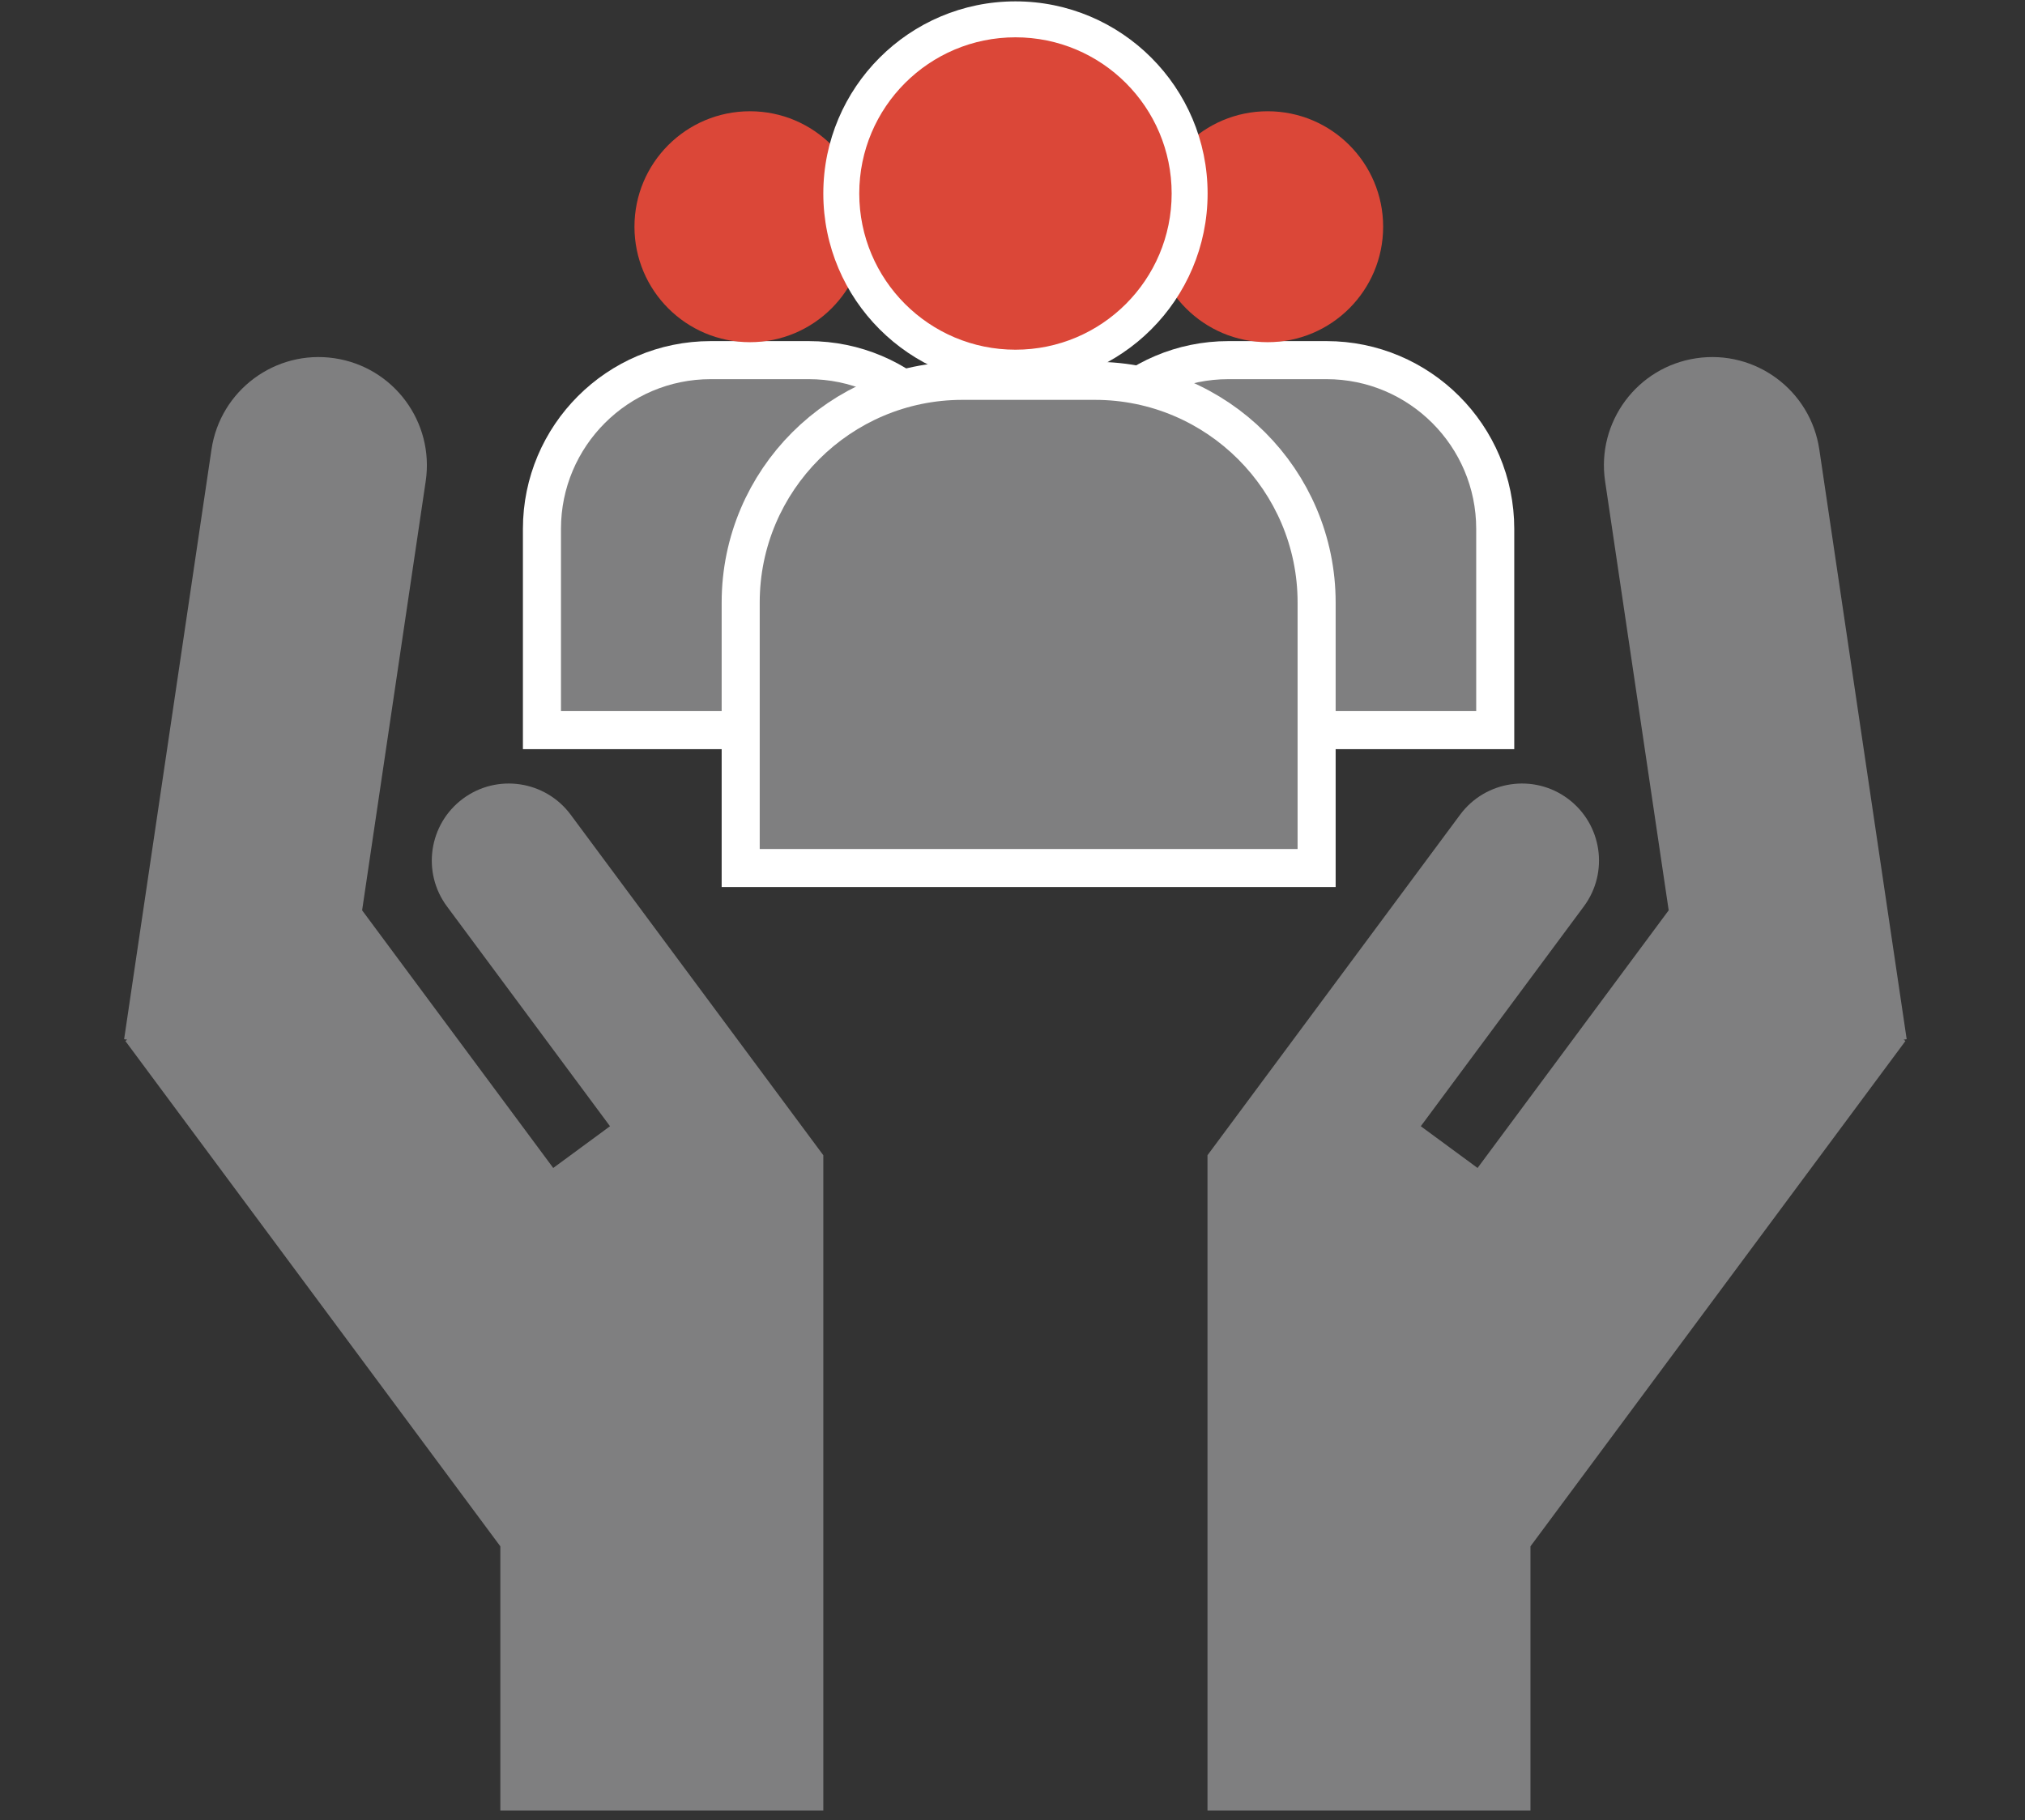
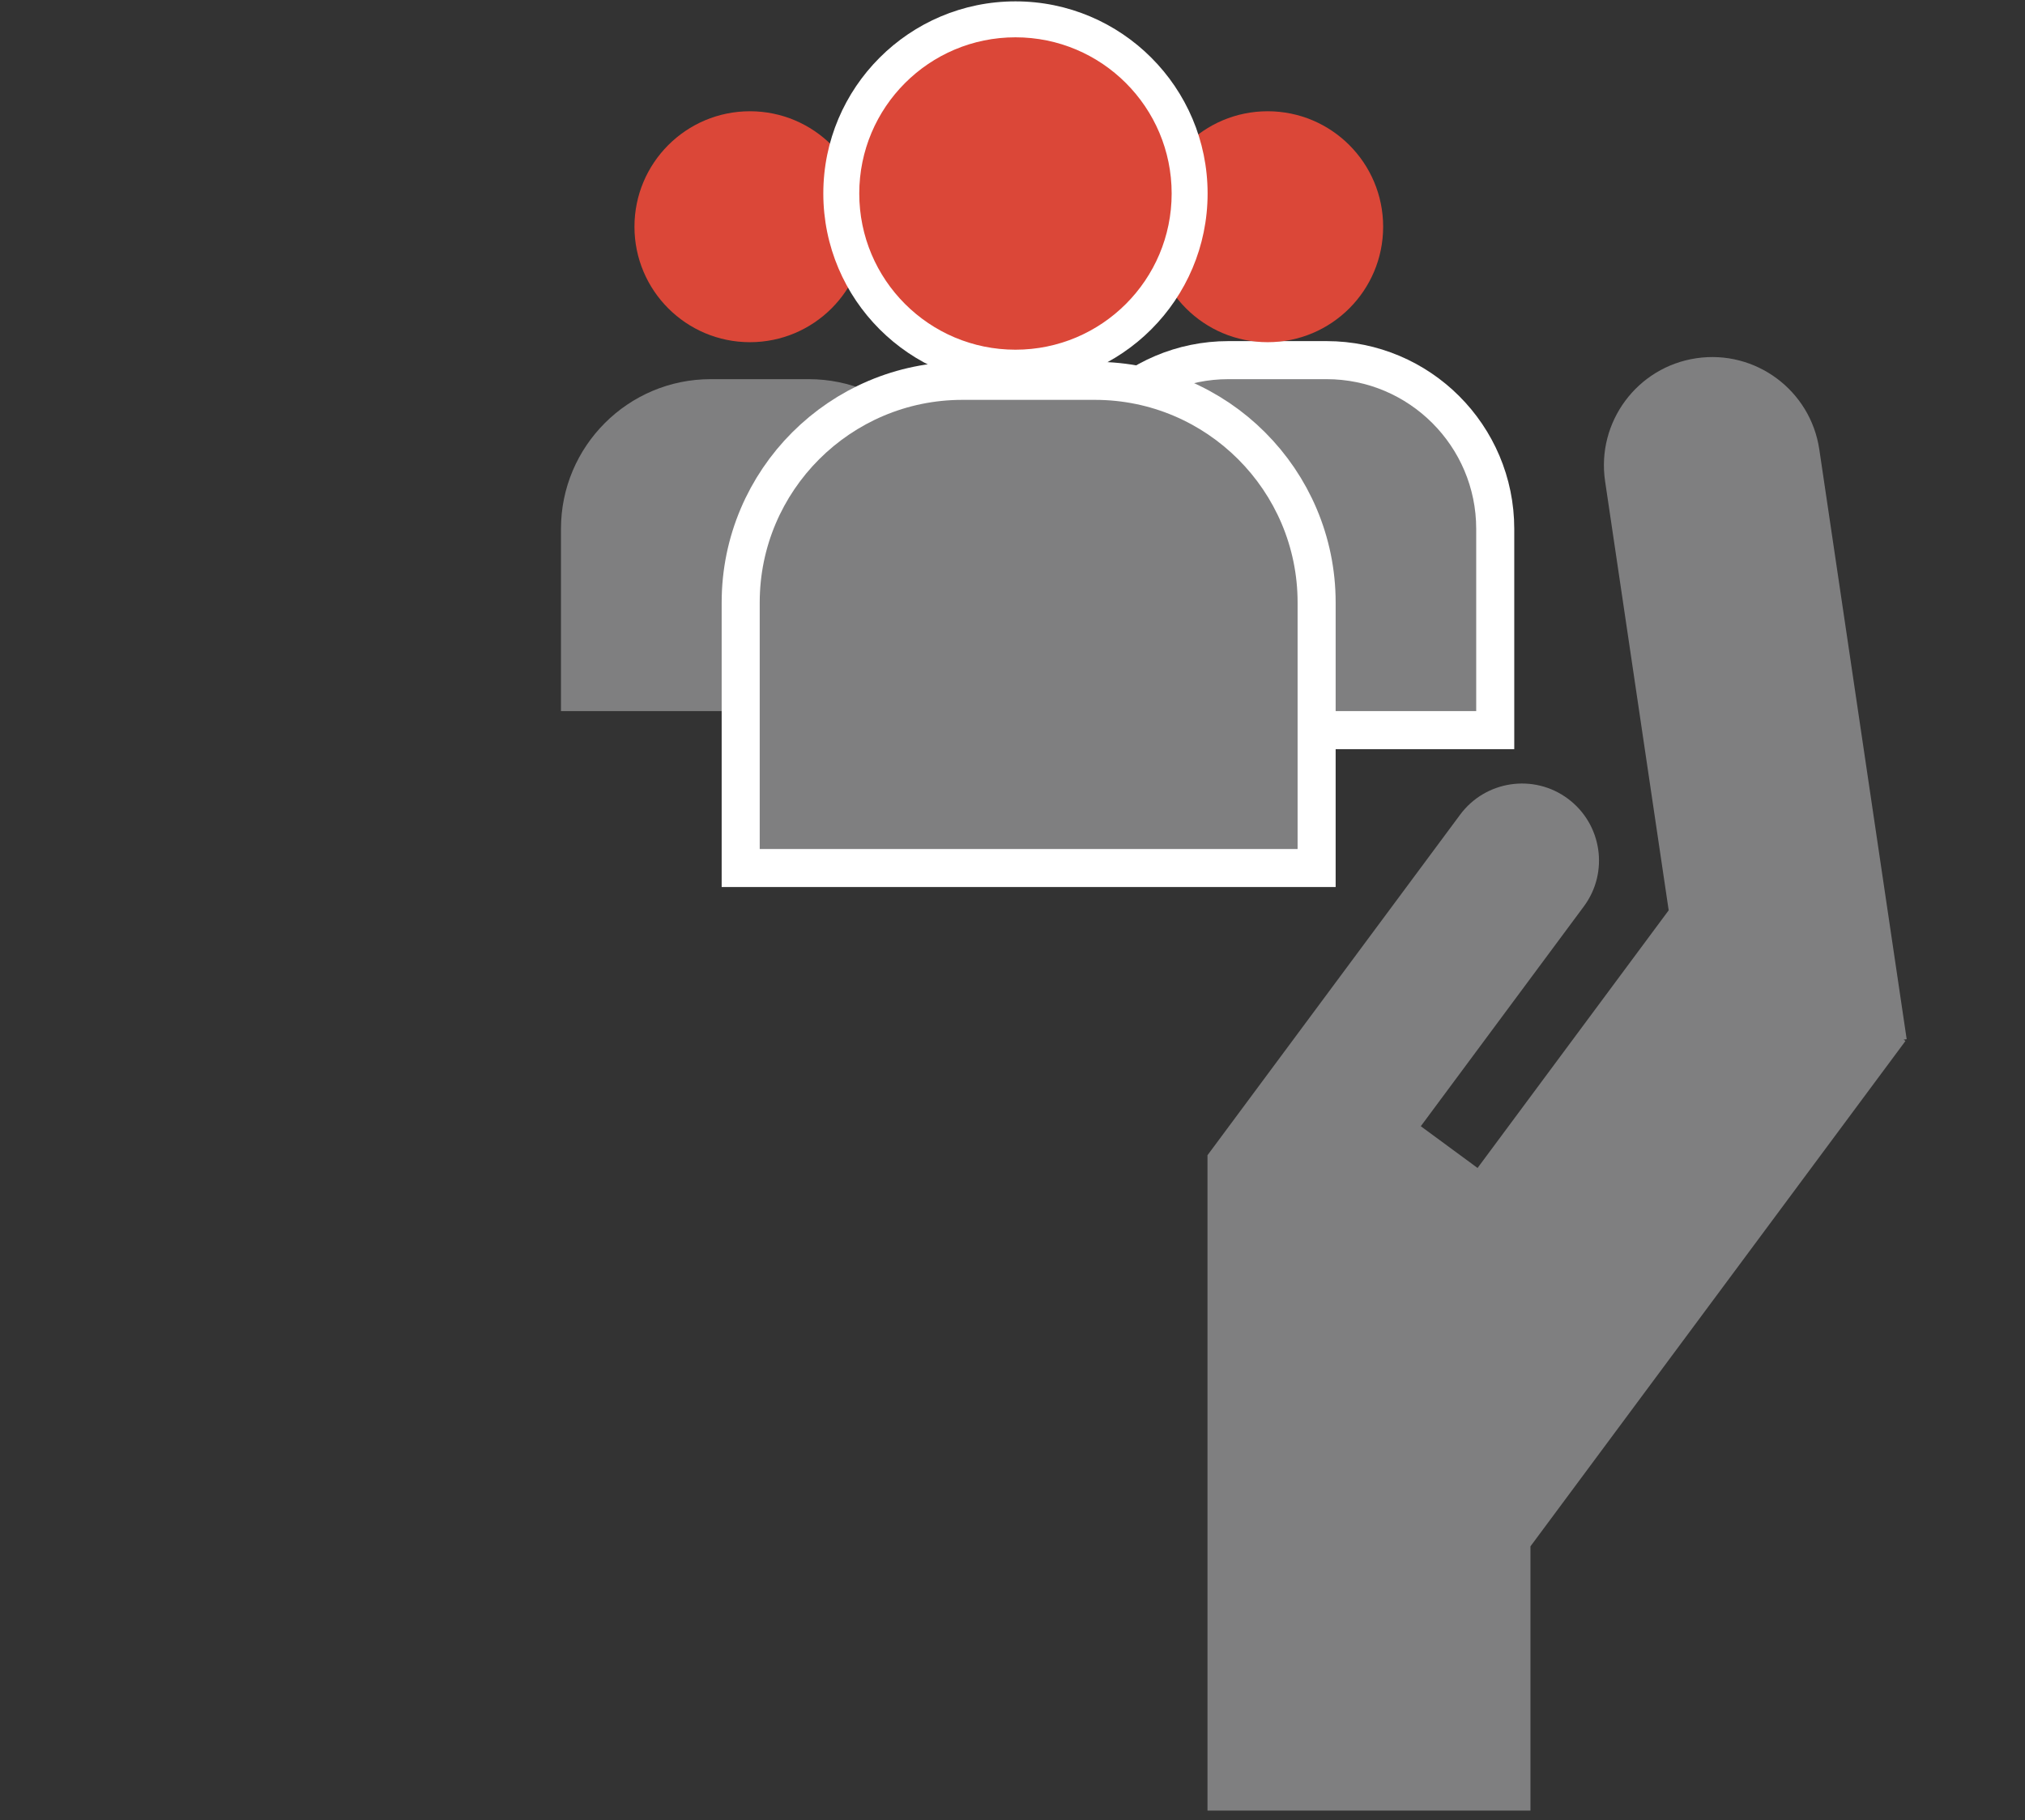
<svg xmlns="http://www.w3.org/2000/svg" id="_レイヤー_2" width="178" height="160" viewBox="0 0 178 160">
  <rect x="0" y="0" width="178" height="160" fill="#333333" stroke="none" />
  <defs>
    <style>.cls-1,.cls-2,.cls-3,.cls-4{stroke-width:0px;}.cls-1,.cls-5{fill:none;}.cls-2{fill:#db4738;}.cls-5{stroke:#fff;stroke-miterlimit:10;stroke-width:6.69px;}.cls-3{fill:#fff;}.cls-4{fill:#7f7f80;}</style>
  </defs>
  <rect class="cls-1" x="-67.55" y="-4542.56" width="1049.54" height="7895.93" />
-   <path class="cls-5" d="M49.31,62.51v-16.02c0-7.26,5.9-13.16,13.16-13.16h8.62c7.26,0,13.16,5.9,13.16,13.16v16.02h-34.94Z" />
  <path class="cls-4" d="M49.31,62.51v-16.02c0-7.26,5.9-13.16,13.16-13.16h8.62c7.26,0,13.16,5.9,13.16,13.16v16.02h-34.94Z" />
  <circle class="cls-2" cx="65.92" cy="19.93" r="10.15" />
  <path class="cls-5" d="M94.82,62.51v-16.02c0-7.26,5.9-13.16,13.16-13.16h8.62c7.26,0,13.16,5.9,13.16,13.16v16.02h-34.94Z" />
  <path class="cls-4" d="M94.82,62.51v-16.02c0-7.26,5.9-13.16,13.16-13.16h8.62c7.26,0,13.16,5.9,13.16,13.16v16.02h-34.94Z" />
  <circle class="cls-2" cx="111.43" cy="19.93" r="10.15" />
  <path class="cls-5" d="M66.78,74.63v-21.67c0-9.82,7.99-17.81,17.81-17.81h11.66c9.82,0,17.81,7.99,17.81,17.81v21.67h-47.27Z" />
  <path class="cls-4" d="M66.78,74.63v-21.67c0-9.82,7.99-17.81,17.81-17.81h11.66c9.82,0,17.81,7.99,17.81,17.81v21.67h-47.27Z" />
  <path class="cls-3" d="M89.26,33.9c-9.31,0-16.89-7.57-16.89-16.89S79.94.12,89.26.12s16.89,7.57,16.89,16.89-7.57,16.89-16.89,16.89Z" />
  <circle class="cls-2" cx="89.26" cy="17.01" r="13.73" />
  <path class="cls-4" d="M106.14,101.55h0s22.21-29.94,22.21-29.94c2.23-3,6.47-3.63,9.47-1.4,3,2.23,3.63,6.47,1.4,9.47l-14.33,19.32,4.99,3.67,16.8-22.65-5.59-37.72c-.77-5.2,2.82-10.04,8.02-10.81,5.2-.77,10.04,2.82,10.81,8.02l7.68,51.84-.27.04.16.12-32.96,44.42v23.23s-.02,0-.02,0h-28.37s0-57.61,0-57.61Z" />
-   <path class="cls-4" d="M72.37,101.55h0s-22.21-29.94-22.21-29.94c-2.23-3-6.47-3.63-9.47-1.4s-3.63,6.47-1.4,9.47l14.33,19.32-4.99,3.67-16.8-22.65,5.59-37.72c.77-5.2-2.82-10.04-8.02-10.81-5.2-.77-10.04,2.82-10.81,8.02l-7.68,51.84.27.04-.16.12,32.96,44.42v23.23s.02,0,.02,0h28.37s0-57.61,0-57.61Z" />
  <rect id="_スライス_" class="cls-1" width="178" height="160" />
</svg>